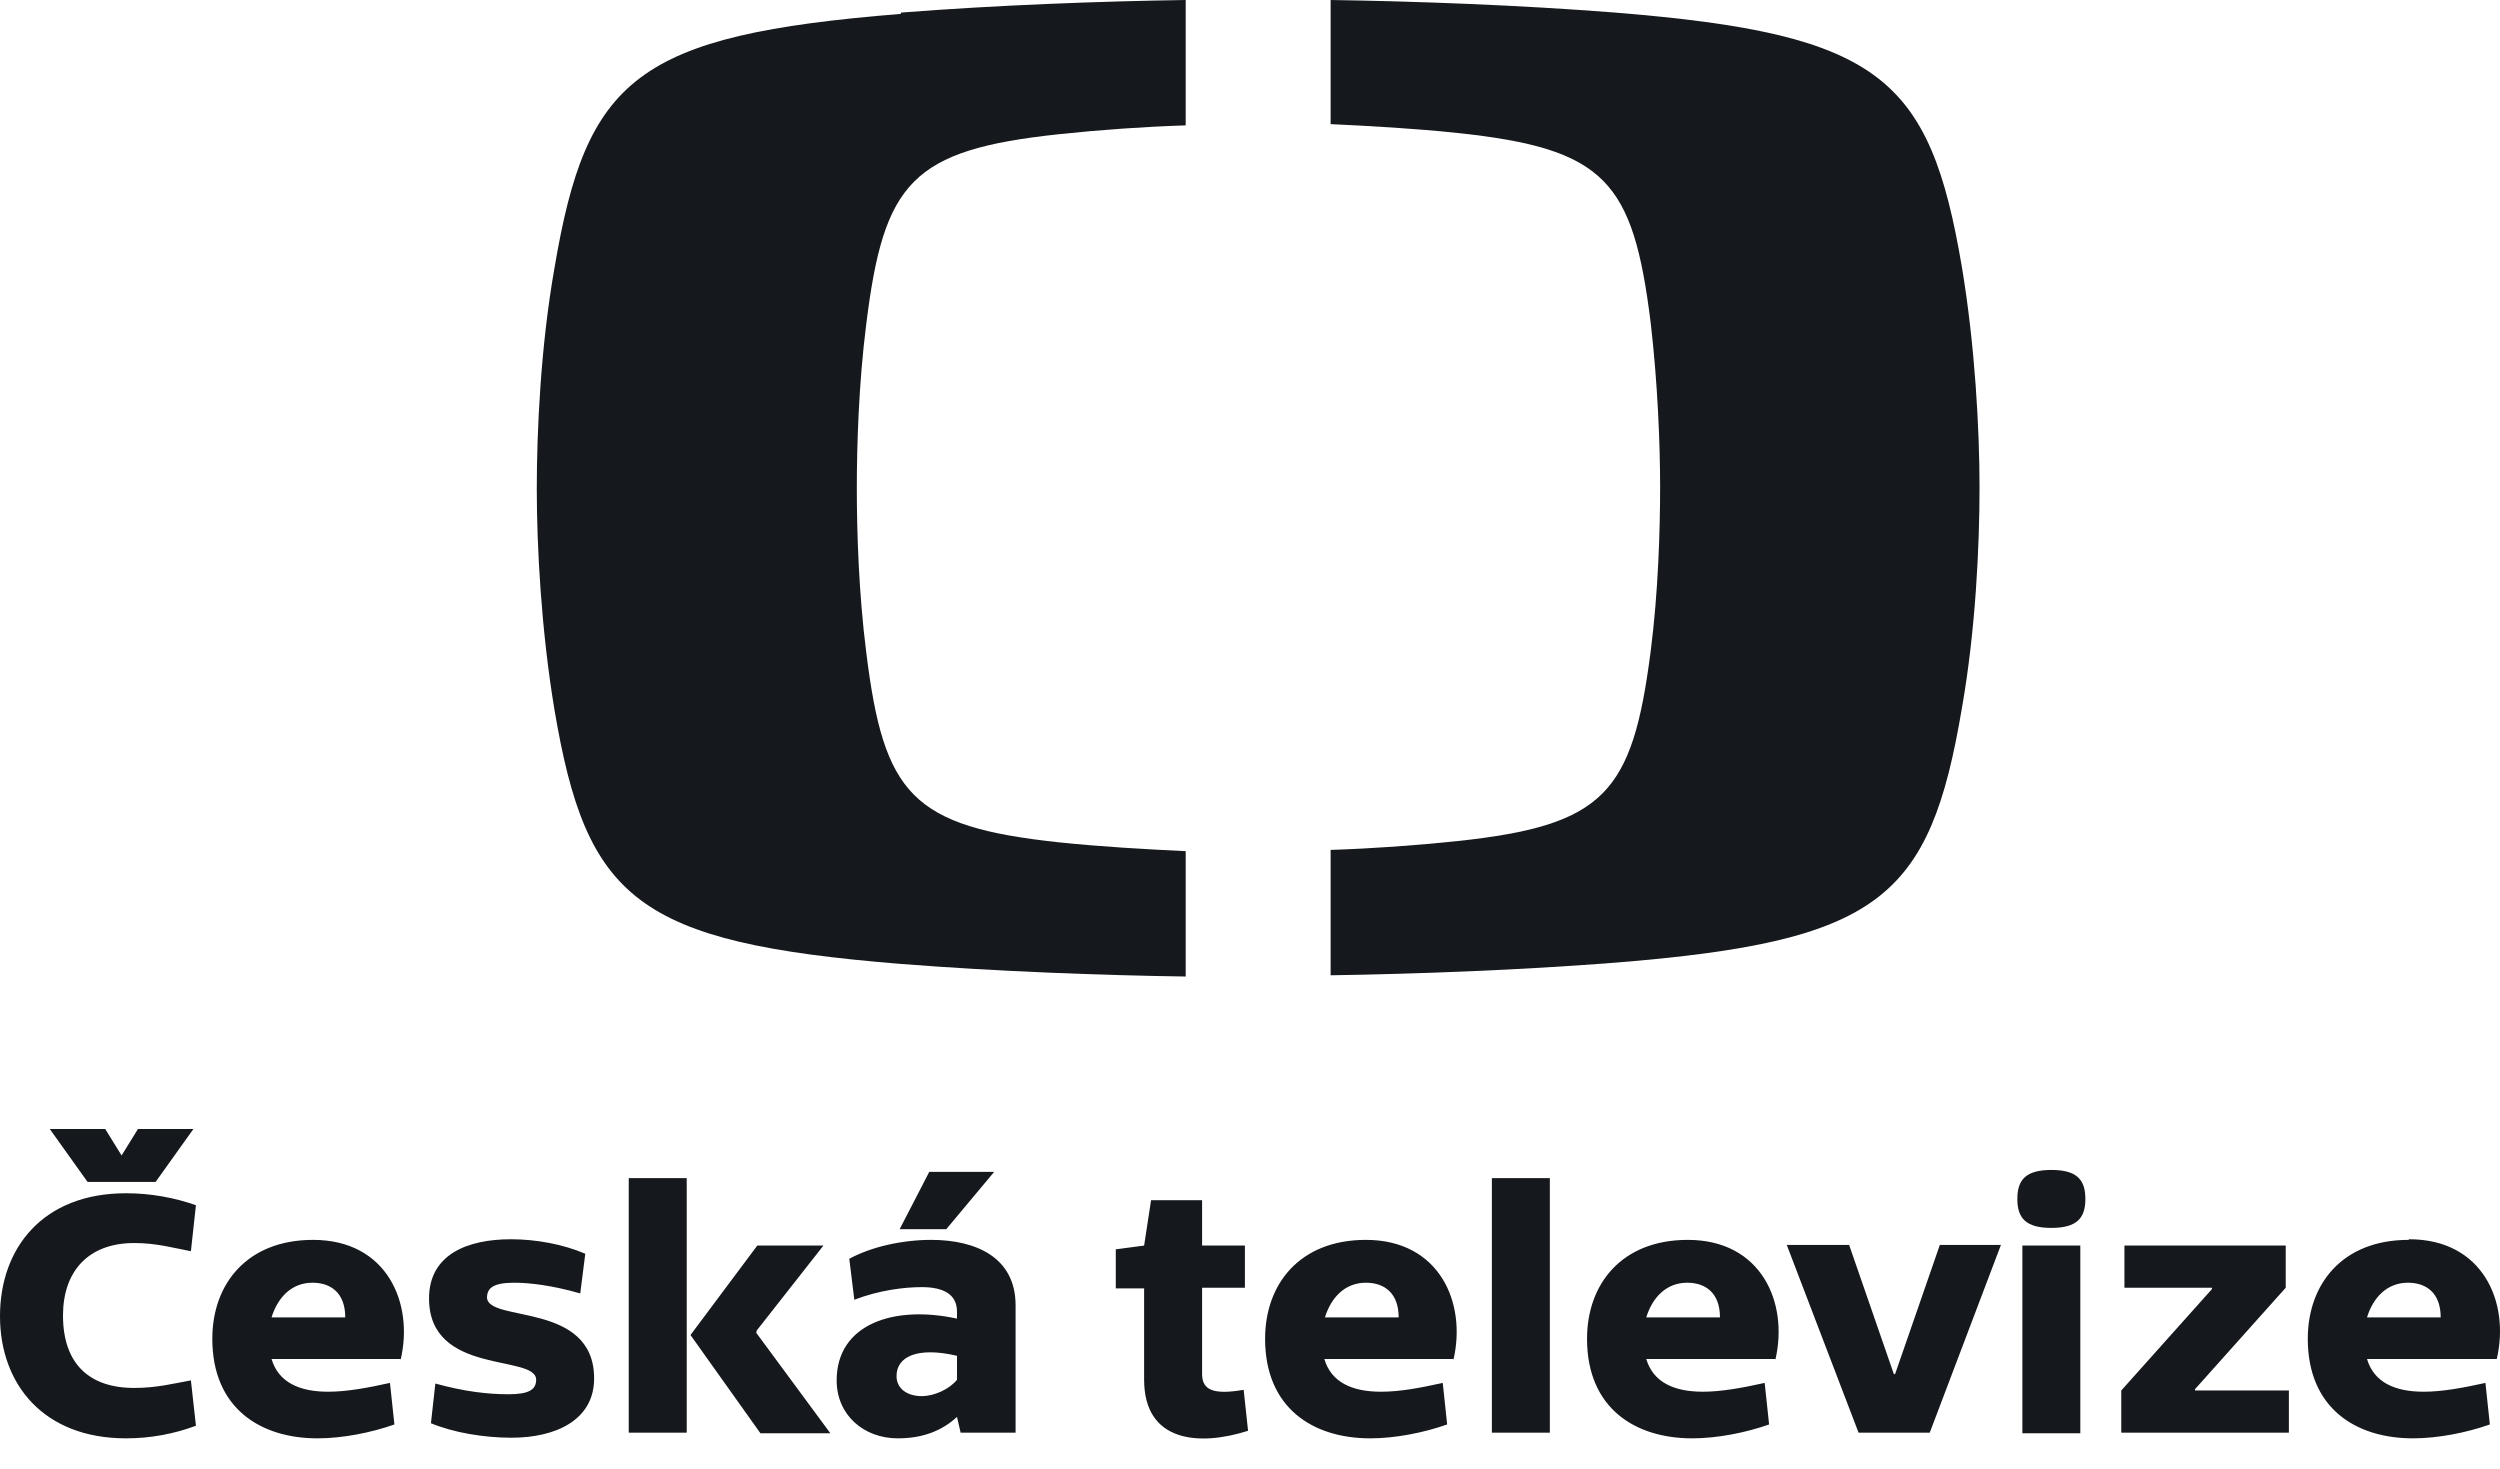
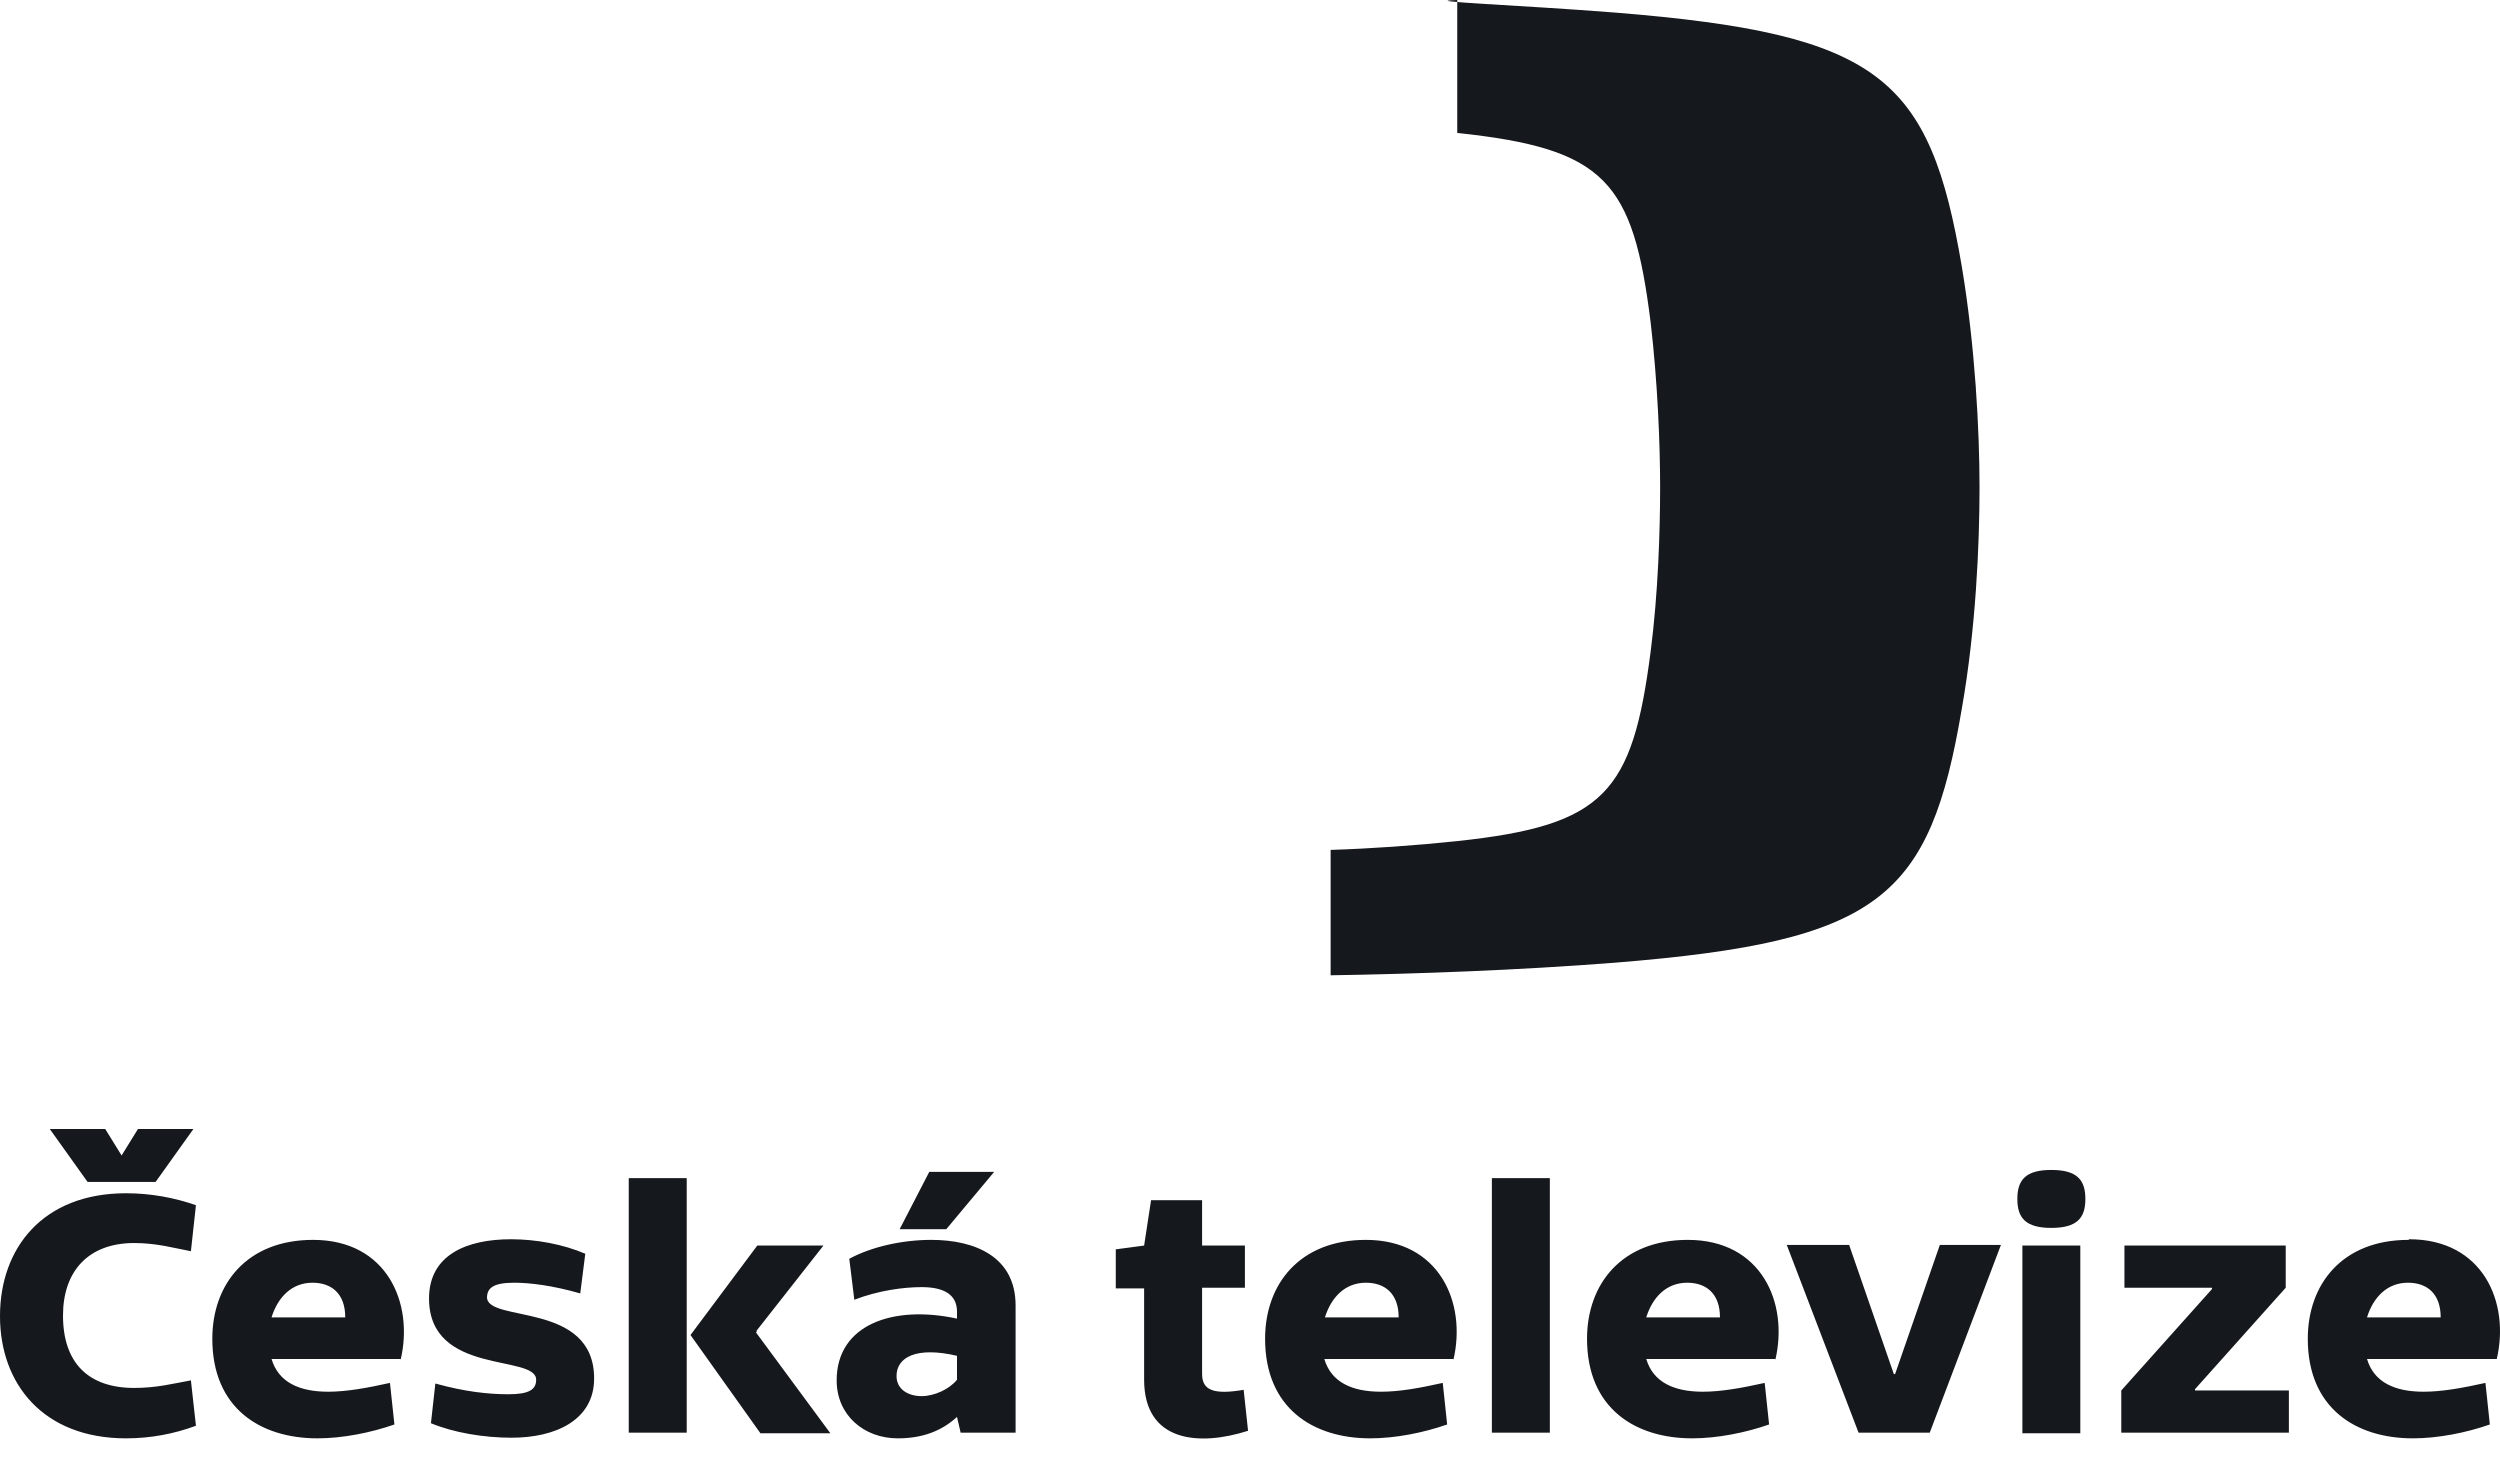
<svg xmlns="http://www.w3.org/2000/svg" width="80" height="47" viewBox="0 0 80 47" fill="none">
-   <path d="M28.83 0.403C31.914 0.161 35.241 0.04 37.942 0V4.012C36.652 4.052 35.221 4.153 33.89 4.294C29.172 4.798 28.285 5.826 27.721 10.363C27.479 12.258 27.418 14.254 27.418 15.624C27.418 16.995 27.479 18.991 27.721 20.886C28.285 25.423 29.172 26.451 33.89 26.955C35.241 27.096 36.672 27.177 37.942 27.237V31.249C35.241 31.209 31.914 31.088 28.83 30.846C20.362 30.16 18.769 28.789 17.741 22.701C17.318 20.161 17.177 17.479 17.177 15.645C17.177 13.81 17.298 11.108 17.741 8.588C18.769 2.5 20.342 1.129 28.83 0.444" fill="#15181C" />
-   <path d="M63.345 15.604C63.345 17.439 63.224 20.14 62.781 22.661C61.752 28.749 60.18 30.12 51.692 30.805C48.608 31.047 45.281 31.168 42.58 31.209V27.197C43.87 27.156 45.301 27.056 46.632 26.915C51.349 26.41 52.236 25.382 52.821 20.846C53.063 18.971 53.124 16.955 53.124 15.584C53.124 14.213 53.043 12.217 52.821 10.322C52.257 5.786 51.37 4.758 46.632 4.254C45.301 4.113 43.85 4.032 42.58 3.972V0C45.281 0.04 48.628 0.161 51.692 0.403C60.16 1.089 61.752 2.46 62.781 8.548C63.204 11.088 63.345 13.77 63.345 15.604Z" fill="#15181C" />
+   <path d="M63.345 15.604C63.345 17.439 63.224 20.14 62.781 22.661C61.752 28.749 60.18 30.12 51.692 30.805C48.608 31.047 45.281 31.168 42.58 31.209V27.197C43.87 27.156 45.301 27.056 46.632 26.915C51.349 26.41 52.236 25.382 52.821 20.846C53.063 18.971 53.124 16.955 53.124 15.584C53.124 14.213 53.043 12.217 52.821 10.322C52.257 5.786 51.37 4.758 46.632 4.254V0C45.281 0.04 48.628 0.161 51.692 0.403C60.16 1.089 61.752 2.46 62.781 8.548C63.204 11.088 63.345 13.77 63.345 15.604Z" fill="#15181C" />
  <path d="M66.57 39.858H64.716V45.865H66.57V39.858ZM4.98 37.821L6.189 36.128H4.415L3.891 36.975L3.367 36.128H1.593L2.802 37.821H4.96H4.98ZM2.016 42.096C2.016 40.684 2.822 39.777 4.294 39.777C5.02 39.777 5.564 39.938 6.109 40.039L6.27 38.567C5.585 38.325 4.818 38.184 4.032 38.184C1.371 38.184 0 39.938 0 42.116C0 44.293 1.391 46.027 4.032 46.027C4.818 46.027 5.564 45.886 6.27 45.624L6.109 44.172C5.544 44.273 5.02 44.414 4.294 44.414C2.843 44.414 2.016 43.628 2.016 42.096ZM11.028 42.156H8.689C8.891 41.511 9.334 41.047 10 41.047C10.604 41.047 11.048 41.39 11.048 42.156M12.822 43.507C13.246 41.692 12.379 39.676 10.02 39.676C7.903 39.676 6.794 41.087 6.794 42.841C6.794 45.059 8.326 46.027 10.161 46.027C10.967 46.027 11.875 45.845 12.621 45.583L12.479 44.253C11.754 44.414 11.088 44.535 10.504 44.535C9.576 44.535 8.911 44.233 8.689 43.487H12.842L12.822 43.507ZM15.584 41.531C15.584 41.229 15.766 41.047 16.451 41.047C16.935 41.047 17.661 41.128 18.568 41.39L18.729 40.12C18.024 39.817 17.157 39.656 16.35 39.656C14.959 39.656 13.729 40.14 13.729 41.551C13.729 44.031 17.157 43.325 17.157 44.152C17.157 44.474 16.915 44.616 16.27 44.616C15.624 44.616 14.879 44.535 13.931 44.273L13.79 45.543C14.516 45.845 15.483 46.007 16.37 46.007C17.782 46.007 19.012 45.442 19.012 44.111C19.012 41.632 15.584 42.337 15.584 41.511M20.12 45.845H21.975V37.7H20.12V45.845ZM24.213 42.62V42.579L26.35 39.858H24.233L22.096 42.721L24.334 45.865H26.572L24.193 42.64L24.213 42.62ZM30.281 39.334L31.814 37.499H29.737L28.789 39.334H30.281ZM30.624 44.152C30.382 44.454 29.898 44.676 29.495 44.676C29.052 44.676 28.689 44.454 28.689 44.031C28.689 43.426 29.334 43.083 30.624 43.386V44.132V44.152ZM30.745 45.845H32.499V41.773C32.499 40.221 31.209 39.676 29.797 39.676C28.87 39.676 27.882 39.898 27.177 40.281L27.338 41.592C28.124 41.289 28.93 41.188 29.495 41.188C30.18 41.188 30.624 41.41 30.624 41.974V42.196C28.588 41.753 26.773 42.378 26.773 44.172C26.773 45.281 27.64 46.027 28.729 46.027C29.495 46.027 30.12 45.805 30.624 45.341L30.745 45.865V45.845ZM38.467 43.93V41.208H39.837V39.858H38.467V38.406H36.834L36.612 39.858L35.705 39.979V41.229H36.612V44.152C36.612 46.148 38.366 46.289 39.938 45.785L39.797 44.474C38.85 44.636 38.467 44.495 38.467 43.97M44.736 42.156H42.398C42.599 41.511 43.043 41.047 43.708 41.047C44.313 41.047 44.757 41.39 44.757 42.156M46.511 43.507C46.934 41.692 46.067 39.676 43.708 39.676C41.592 39.676 40.483 41.087 40.483 42.841C40.483 45.059 42.015 46.027 43.849 46.027C44.656 46.027 45.563 45.845 46.309 45.583L46.168 44.253C45.442 44.414 44.797 44.535 44.192 44.535C43.265 44.535 42.599 44.233 42.378 43.487H46.531L46.511 43.507ZM47.74 45.845H49.595V37.7H47.74V45.845ZM55.018 42.156H52.68C52.881 41.511 53.325 41.047 53.99 41.047C54.595 41.047 55.039 41.39 55.039 42.156M56.813 43.507C57.236 41.692 56.369 39.676 54.01 39.676C51.894 39.676 50.785 41.087 50.785 42.841C50.785 45.059 52.317 46.027 54.151 46.027C54.958 46.027 55.865 45.845 56.611 45.583L56.47 44.253C55.744 44.414 55.079 44.535 54.494 44.535C53.567 44.535 52.902 44.233 52.68 43.487H56.833L56.813 43.507ZM61.752 45.845L64.03 39.837H62.075L60.643 43.97H60.603L59.172 39.837H57.176L59.474 45.845H61.752ZM66.732 38.366C66.732 37.761 66.47 37.438 65.643 37.438C64.817 37.438 64.555 37.761 64.555 38.366C64.555 38.971 64.817 39.293 65.643 39.293C66.47 39.293 66.732 38.971 66.732 38.366ZM67.841 45.845H73.244V44.495H70.24V44.454L73.143 41.208V39.858H67.982V41.208H70.784V41.249L67.881 44.495V45.845H67.841ZM78.102 42.156H75.744C75.945 41.511 76.389 41.047 77.054 41.047C77.659 41.047 78.102 41.39 78.102 42.156ZM77.074 39.676C74.957 39.676 73.849 41.087 73.849 42.841C73.849 45.059 75.381 46.027 77.215 46.027C78.022 46.027 78.929 45.845 79.675 45.583L79.534 44.253C78.808 44.414 78.143 44.535 77.558 44.535C76.631 44.535 75.965 44.233 75.744 43.487H79.897C80.32 41.672 79.453 39.656 77.094 39.656" fill="#15181C" />
</svg>